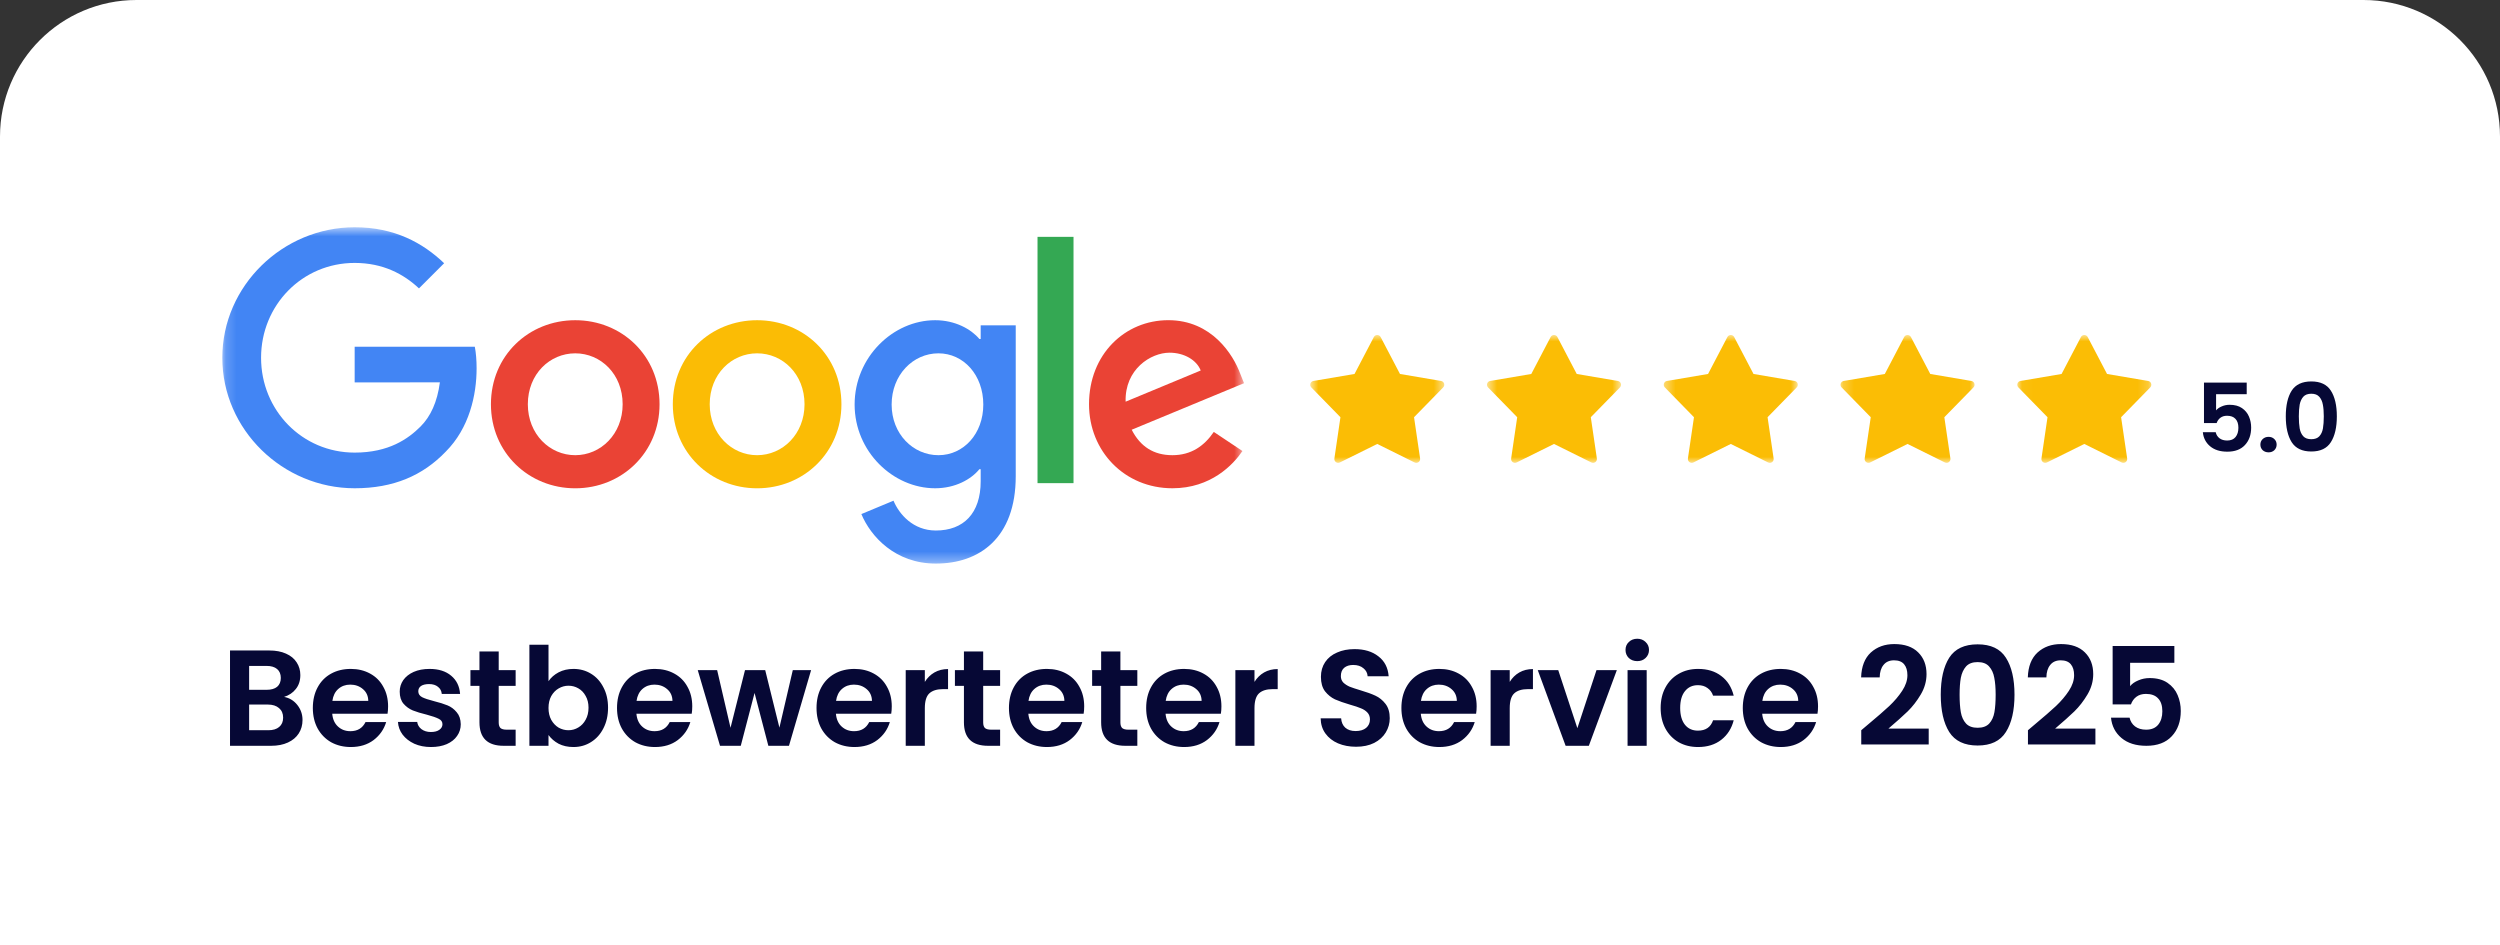
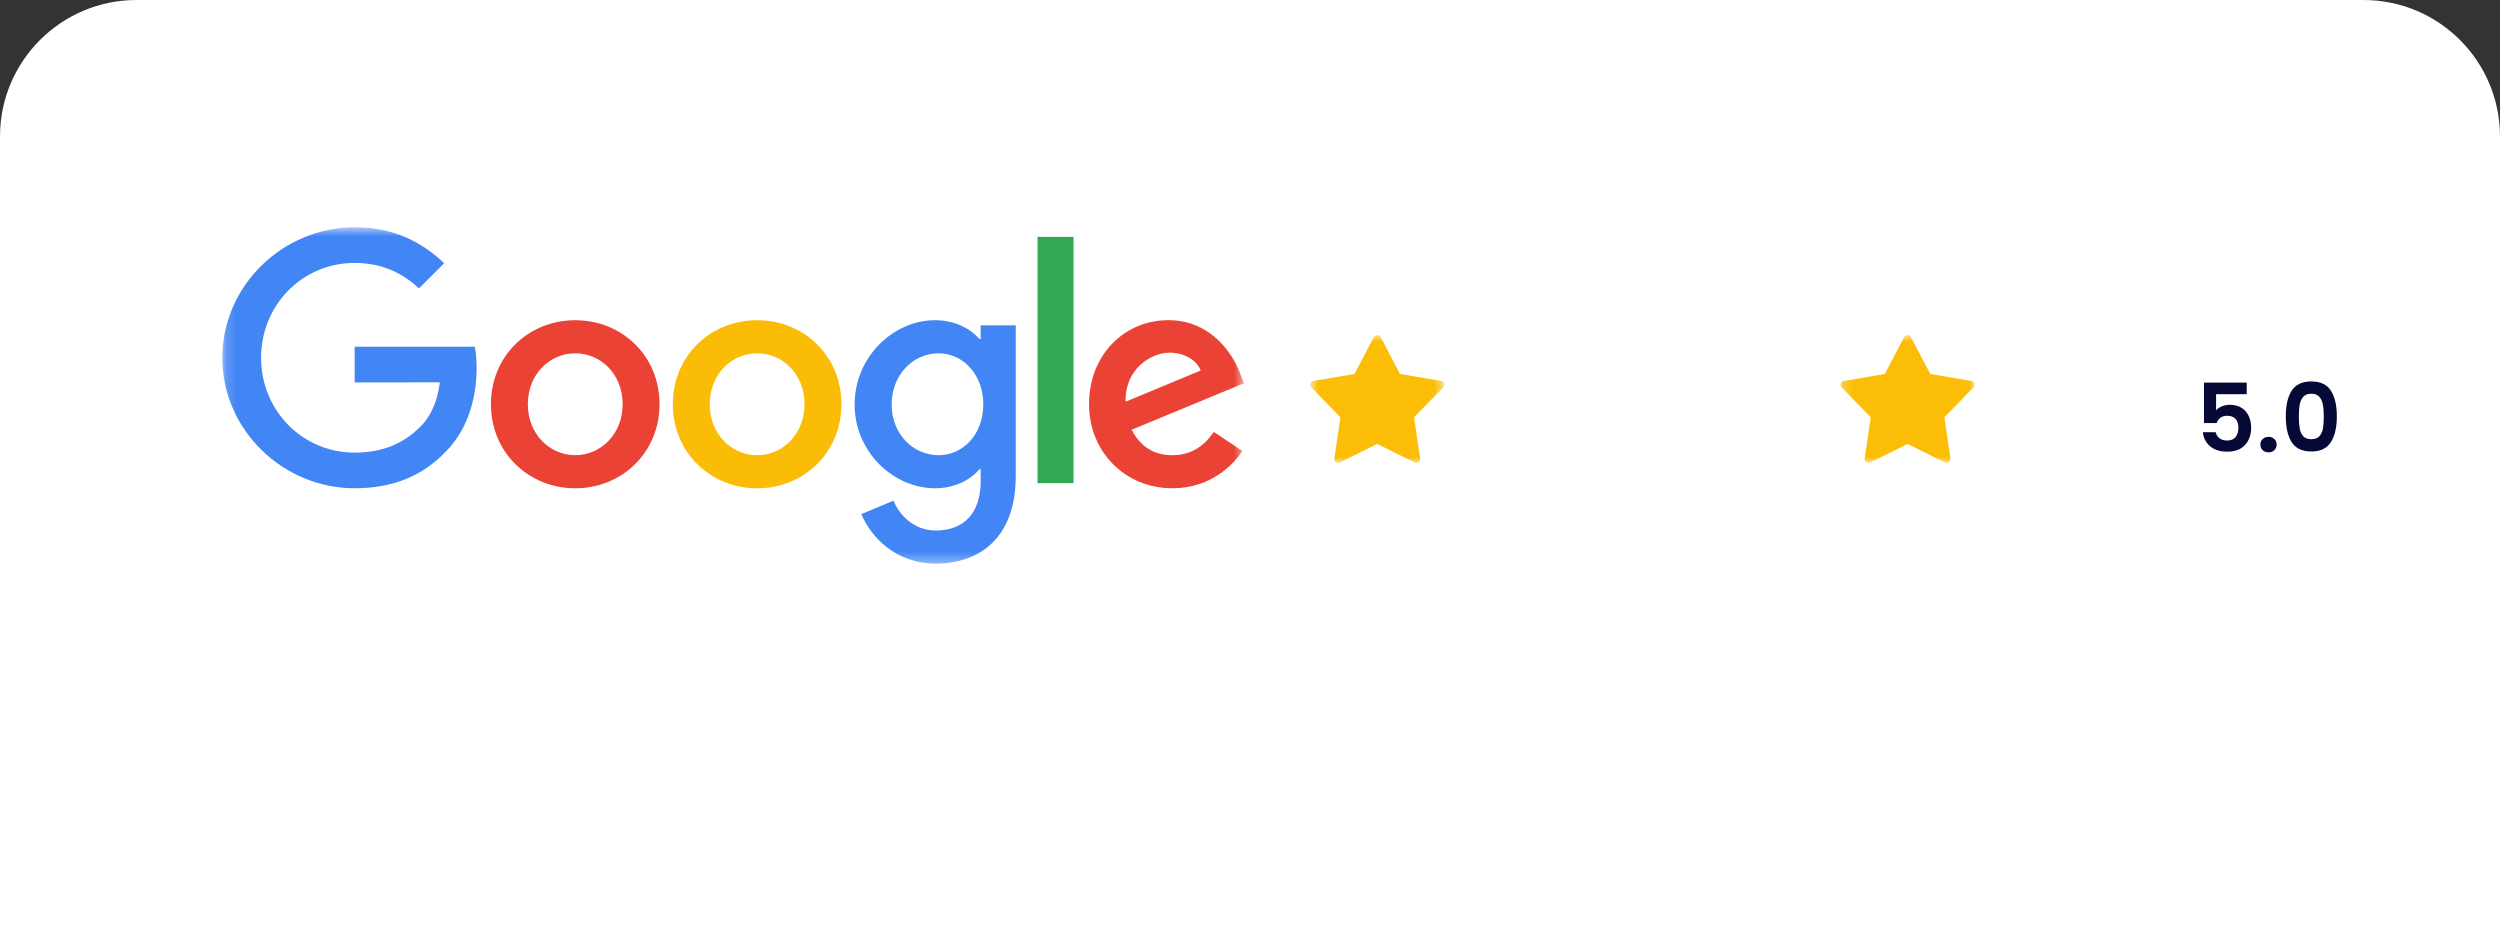
<svg xmlns="http://www.w3.org/2000/svg" width="238" height="90" viewBox="0 0 238 90" fill="none">
  <rect x="0" y="0" width="238" height="90" fill="#333333" stroke="none" />
  <path d="M13 0H225C232.18 0 238 5.82 238 13V77C238 84.18 238 81.898 238 90H1.67453e-09C-2.09316e-09 82.108 1.67453e-09 84.18 1.67453e-09 77V13C1.67453e-09 5.82 5.82 0 13 0Z" fill="white" />
  <mask id="mask0_1_2618" style="mask-type:alpha" maskUnits="userSpaceOnUse" x="21" y="21" width="98" height="33">
    <rect x="21.164" y="21.636" width="97.268" height="32.019" fill="#D9D9D9" />
  </mask>
  <g mask="url(#mask0_1_2618)">
    <path d="M62.789 38.485C62.789 43.092 59.185 46.486 54.763 46.486C50.34 46.486 46.737 43.092 46.737 38.485C46.737 33.846 50.34 30.484 54.763 30.484C59.185 30.484 62.789 33.846 62.789 38.485ZM59.276 38.485C59.276 35.607 57.187 33.637 54.763 33.637C52.339 33.637 50.25 35.607 50.25 38.485C50.25 41.335 52.339 43.334 54.763 43.334C57.187 43.334 59.276 41.331 59.276 38.485Z" fill="#EA4335" />
    <path d="M80.104 38.485C80.104 43.092 76.501 46.486 72.078 46.486C67.655 46.486 64.052 43.092 64.052 38.485C64.052 33.85 67.655 30.484 72.078 30.484C76.501 30.484 80.104 33.846 80.104 38.485ZM76.591 38.485C76.591 35.607 74.502 33.637 72.078 33.637C69.654 33.637 67.565 35.607 67.565 38.485C67.565 41.335 69.654 43.334 72.078 43.334C74.502 43.334 76.591 41.331 76.591 38.485Z" fill="#FBBC05" />
    <path d="M96.698 30.968V45.332C96.698 51.241 93.213 53.654 89.094 53.654C85.216 53.654 82.882 51.061 82.002 48.939L85.061 47.666C85.606 48.968 86.94 50.505 89.09 50.505C91.727 50.505 93.361 48.878 93.361 45.816V44.665H93.239C92.452 45.635 90.937 46.483 89.025 46.483C85.025 46.483 81.36 42.998 81.36 38.514C81.36 33.998 85.025 30.484 89.025 30.484C90.934 30.484 92.449 31.332 93.239 32.273H93.361V30.971H96.698V30.968ZM93.61 38.514C93.61 35.697 91.731 33.637 89.339 33.637C86.915 33.637 84.884 35.697 84.884 38.514C84.884 41.303 86.915 43.334 89.339 43.334C91.731 43.334 93.61 41.303 93.61 38.514Z" fill="#4285F4" />
    <rect x="98.772" y="22.548" width="3.427" height="23.448" fill="#34A853" />
    <path d="M115.554 41.119L118.281 42.937C117.401 44.239 115.279 46.483 111.615 46.483C107.069 46.483 103.675 42.969 103.675 38.482C103.675 33.724 107.098 30.481 111.221 30.481C115.373 30.481 117.404 33.785 118.068 35.571L118.432 36.48L107.737 40.91C108.556 42.515 109.829 43.334 111.615 43.334C113.404 43.334 114.645 42.453 115.554 41.119ZM107.159 38.24L114.309 35.271C113.916 34.272 112.733 33.576 111.34 33.576C109.555 33.576 107.069 35.152 107.159 38.24Z" fill="#EA4335" />
    <path d="M33.764 36.404V33.009H45.203C45.315 33.601 45.373 34.301 45.373 35.058C45.373 37.605 44.677 40.754 42.433 42.998C40.251 45.271 37.462 46.483 33.768 46.483C26.921 46.483 21.164 40.906 21.164 34.059C21.164 27.212 26.921 21.635 33.768 21.635C37.556 21.635 40.254 23.122 42.282 25.059L39.886 27.454C38.432 26.091 36.463 25.03 33.764 25.03C28.765 25.03 24.854 29.059 24.854 34.059C24.854 39.059 28.765 43.088 33.764 43.088C37.008 43.088 38.855 41.786 40.038 40.603C40.997 39.643 41.629 38.273 41.877 36.4L33.764 36.404Z" fill="#4285F4" />
  </g>
  <path d="M213.887 37.528H210.971V39.067C211.097 38.911 211.277 38.785 211.511 38.689C211.745 38.587 211.994 38.536 212.258 38.536C212.738 38.536 213.131 38.641 213.437 38.851C213.743 39.061 213.965 39.331 214.103 39.661C214.241 39.985 214.31 40.333 214.31 40.705C214.31 41.395 214.112 41.95 213.716 42.37C213.326 42.79 212.768 43 212.042 43C211.358 43 210.812 42.829 210.404 42.487C209.996 42.145 209.765 41.698 209.711 41.146H210.935C210.989 41.386 211.109 41.578 211.295 41.722C211.487 41.866 211.73 41.938 212.024 41.938C212.378 41.938 212.645 41.827 212.825 41.605C213.005 41.383 213.095 41.089 213.095 40.723C213.095 40.351 213.002 40.069 212.816 39.877C212.636 39.679 212.369 39.58 212.015 39.58C211.763 39.58 211.553 39.643 211.385 39.769C211.217 39.895 211.097 40.063 211.025 40.273H209.819V36.421H213.887V37.528ZM215.971 43.063C215.743 43.063 215.554 42.994 215.404 42.856C215.26 42.712 215.188 42.535 215.188 42.325C215.188 42.115 215.26 41.941 215.404 41.803C215.554 41.659 215.743 41.587 215.971 41.587C216.193 41.587 216.376 41.659 216.52 41.803C216.664 41.941 216.736 42.115 216.736 42.325C216.736 42.535 216.664 42.712 216.52 42.856C216.376 42.994 216.193 43.063 215.971 43.063ZM217.607 39.634C217.607 38.596 217.793 37.783 218.165 37.195C218.543 36.607 219.167 36.313 220.037 36.313C220.907 36.313 221.528 36.607 221.9 37.195C222.278 37.783 222.467 38.596 222.467 39.634C222.467 40.678 222.278 41.497 221.9 42.091C221.528 42.685 220.907 42.982 220.037 42.982C219.167 42.982 218.543 42.685 218.165 42.091C217.793 41.497 217.607 40.678 217.607 39.634ZM221.225 39.634C221.225 39.19 221.195 38.818 221.135 38.518C221.081 38.212 220.967 37.963 220.793 37.771C220.625 37.579 220.373 37.483 220.037 37.483C219.701 37.483 219.446 37.579 219.272 37.771C219.104 37.963 218.99 38.212 218.93 38.518C218.876 38.818 218.849 39.19 218.849 39.634C218.849 40.09 218.876 40.474 218.93 40.786C218.984 41.092 219.098 41.341 219.272 41.533C219.446 41.719 219.701 41.812 220.037 41.812C220.373 41.812 220.628 41.719 220.802 41.533C220.976 41.341 221.09 41.092 221.144 40.786C221.198 40.474 221.225 40.09 221.225 39.634Z" fill="#060835" />
-   <path d="M27.045 66.346C27.556 66.441 27.977 66.697 28.306 67.113C28.635 67.529 28.8 68.006 28.8 68.543C28.8 69.028 28.679 69.457 28.436 69.83C28.202 70.194 27.86 70.48 27.409 70.688C26.958 70.896 26.425 71 25.81 71H21.897V61.926H25.641C26.256 61.926 26.785 62.026 27.227 62.225C27.678 62.424 28.016 62.702 28.241 63.057C28.475 63.412 28.592 63.815 28.592 64.266C28.592 64.795 28.449 65.237 28.163 65.592C27.886 65.947 27.513 66.199 27.045 66.346ZM23.717 65.67H25.381C25.814 65.67 26.148 65.575 26.382 65.384C26.616 65.185 26.733 64.903 26.733 64.539C26.733 64.175 26.616 63.893 26.382 63.694C26.148 63.495 25.814 63.395 25.381 63.395H23.717V65.67ZM25.55 69.518C25.992 69.518 26.334 69.414 26.577 69.206C26.828 68.998 26.954 68.703 26.954 68.322C26.954 67.932 26.824 67.629 26.564 67.412C26.304 67.187 25.953 67.074 25.511 67.074H23.717V69.518H25.55ZM36.946 67.243C36.946 67.503 36.928 67.737 36.894 67.945H31.628C31.672 68.465 31.854 68.872 32.175 69.167C32.495 69.462 32.889 69.609 33.358 69.609C34.033 69.609 34.514 69.319 34.8 68.738H36.764C36.556 69.431 36.157 70.003 35.568 70.454C34.978 70.896 34.255 71.117 33.397 71.117C32.703 71.117 32.079 70.965 31.524 70.662C30.979 70.35 30.549 69.912 30.238 69.349C29.934 68.786 29.782 68.136 29.782 67.399C29.782 66.654 29.934 65.999 30.238 65.436C30.541 64.873 30.965 64.439 31.512 64.136C32.057 63.833 32.686 63.681 33.397 63.681C34.081 63.681 34.692 63.828 35.23 64.123C35.776 64.418 36.196 64.838 36.49 65.384C36.794 65.921 36.946 66.541 36.946 67.243ZM35.06 66.723C35.052 66.255 34.883 65.882 34.553 65.605C34.224 65.319 33.821 65.176 33.344 65.176C32.894 65.176 32.513 65.315 32.2 65.592C31.897 65.861 31.711 66.238 31.642 66.723H35.06ZM41.03 71.117C40.441 71.117 39.912 71.013 39.444 70.805C38.976 70.588 38.603 70.298 38.326 69.934C38.057 69.57 37.91 69.167 37.884 68.725H39.717C39.752 69.002 39.886 69.232 40.12 69.414C40.363 69.596 40.662 69.687 41.017 69.687C41.364 69.687 41.632 69.618 41.823 69.479C42.022 69.34 42.122 69.163 42.122 68.946C42.122 68.712 42.001 68.539 41.758 68.426C41.524 68.305 41.147 68.175 40.627 68.036C40.09 67.906 39.648 67.772 39.301 67.633C38.963 67.494 38.668 67.282 38.417 66.996C38.174 66.71 38.053 66.324 38.053 65.839C38.053 65.44 38.166 65.076 38.391 64.747C38.625 64.418 38.954 64.158 39.379 63.967C39.812 63.776 40.319 63.681 40.9 63.681C41.758 63.681 42.443 63.898 42.954 64.331C43.465 64.756 43.747 65.332 43.799 66.06H42.057C42.031 65.774 41.91 65.549 41.693 65.384C41.485 65.211 41.203 65.124 40.848 65.124C40.519 65.124 40.263 65.185 40.081 65.306C39.908 65.427 39.821 65.596 39.821 65.813C39.821 66.056 39.942 66.242 40.185 66.372C40.428 66.493 40.805 66.619 41.316 66.749C41.836 66.879 42.265 67.013 42.603 67.152C42.941 67.291 43.231 67.507 43.474 67.802C43.725 68.088 43.855 68.469 43.864 68.946C43.864 69.362 43.747 69.735 43.513 70.064C43.288 70.393 42.958 70.653 42.525 70.844C42.1 71.026 41.602 71.117 41.03 71.117ZM47.477 65.293V68.777C47.477 69.02 47.533 69.197 47.646 69.31C47.767 69.414 47.967 69.466 48.244 69.466H49.089V71H47.945C46.411 71 45.644 70.255 45.644 68.764V65.293H44.786V63.798H45.644V62.017H47.477V63.798H49.089V65.293H47.477ZM52.218 64.851C52.452 64.504 52.773 64.223 53.18 64.006C53.596 63.789 54.068 63.681 54.597 63.681C55.212 63.681 55.767 63.833 56.261 64.136C56.764 64.439 57.158 64.873 57.444 65.436C57.739 65.991 57.886 66.636 57.886 67.373C57.886 68.11 57.739 68.764 57.444 69.336C57.158 69.899 56.764 70.337 56.261 70.649C55.767 70.961 55.212 71.117 54.597 71.117C54.06 71.117 53.587 71.013 53.18 70.805C52.781 70.588 52.461 70.311 52.218 69.973V71H50.398V61.38H52.218V64.851ZM56.027 67.373C56.027 66.94 55.936 66.567 55.754 66.255C55.581 65.934 55.347 65.692 55.052 65.527C54.766 65.362 54.454 65.28 54.116 65.28C53.787 65.28 53.475 65.367 53.18 65.54C52.894 65.705 52.66 65.947 52.478 66.268C52.305 66.589 52.218 66.966 52.218 67.399C52.218 67.832 52.305 68.209 52.478 68.53C52.66 68.851 52.894 69.098 53.18 69.271C53.475 69.436 53.787 69.518 54.116 69.518C54.454 69.518 54.766 69.431 55.052 69.258C55.347 69.085 55.581 68.838 55.754 68.517C55.936 68.196 56.027 67.815 56.027 67.373ZM65.903 67.243C65.903 67.503 65.886 67.737 65.852 67.945H60.587C60.63 68.465 60.812 68.872 61.133 69.167C61.453 69.462 61.847 69.609 62.316 69.609C62.992 69.609 63.472 69.319 63.758 68.738H65.722C65.513 69.431 65.115 70.003 64.525 70.454C63.936 70.896 63.212 71.117 62.355 71.117C61.661 71.117 61.037 70.965 60.483 70.662C59.937 70.35 59.508 69.912 59.196 69.349C58.892 68.786 58.74 68.136 58.74 67.399C58.74 66.654 58.892 65.999 59.196 65.436C59.499 64.873 59.923 64.439 60.469 64.136C61.016 63.833 61.644 63.681 62.355 63.681C63.039 63.681 63.65 63.828 64.188 64.123C64.734 64.418 65.154 64.838 65.448 65.384C65.752 65.921 65.903 66.541 65.903 67.243ZM64.019 66.723C64.01 66.255 63.841 65.882 63.511 65.605C63.182 65.319 62.779 65.176 62.303 65.176C61.852 65.176 61.471 65.315 61.158 65.592C60.855 65.861 60.669 66.238 60.599 66.723H64.019ZM77.216 63.798L75.11 71H73.147L71.834 65.969L70.521 71H68.545L66.426 63.798H68.272L69.546 69.284L70.924 63.798H72.848L74.2 69.271L75.474 63.798H77.216ZM84.896 67.243C84.896 67.503 84.878 67.737 84.844 67.945H79.579C79.622 68.465 79.804 68.872 80.125 69.167C80.445 69.462 80.84 69.609 81.308 69.609C81.984 69.609 82.465 69.319 82.751 68.738H84.714C84.506 69.431 84.107 70.003 83.518 70.454C82.928 70.896 82.205 71.117 81.347 71.117C80.653 71.117 80.029 70.965 79.475 70.662C78.929 70.35 78.5 69.912 78.188 69.349C77.884 68.786 77.733 68.136 77.733 67.399C77.733 66.654 77.884 65.999 78.188 65.436C78.491 64.873 78.916 64.439 79.462 64.136C80.008 63.833 80.636 63.681 81.347 63.681C82.031 63.681 82.642 63.828 83.18 64.123C83.726 64.418 84.146 64.838 84.441 65.384C84.744 65.921 84.896 66.541 84.896 67.243ZM83.011 66.723C83.002 66.255 82.833 65.882 82.504 65.605C82.174 65.319 81.771 65.176 81.295 65.176C80.844 65.176 80.463 65.315 80.151 65.592C79.847 65.861 79.661 66.238 79.592 66.723H83.011ZM88.044 64.916C88.278 64.535 88.582 64.236 88.954 64.019C89.335 63.802 89.769 63.694 90.254 63.694V65.605H89.773C89.201 65.605 88.768 65.739 88.473 66.008C88.187 66.277 88.044 66.745 88.044 67.412V71H86.224V63.798H88.044V64.916ZM93.599 65.293V68.777C93.599 69.02 93.655 69.197 93.768 69.31C93.889 69.414 94.089 69.466 94.366 69.466H95.211V71H94.067C92.533 71 91.766 70.255 91.766 68.764V65.293H90.908V63.798H91.766V62.017H93.599V63.798H95.211V65.293H93.599ZM103.215 67.243C103.215 67.503 103.198 67.737 103.163 67.945H97.898C97.941 68.465 98.123 68.872 98.444 69.167C98.765 69.462 99.159 69.609 99.627 69.609C100.303 69.609 100.784 69.319 101.07 68.738H103.033C102.825 69.431 102.426 70.003 101.837 70.454C101.248 70.896 100.524 71.117 99.666 71.117C98.973 71.117 98.349 70.965 97.794 70.662C97.248 70.35 96.819 69.912 96.507 69.349C96.204 68.786 96.052 68.136 96.052 67.399C96.052 66.654 96.204 65.999 96.507 65.436C96.81 64.873 97.235 64.439 97.781 64.136C98.327 63.833 98.955 63.681 99.666 63.681C100.351 63.681 100.962 63.828 101.499 64.123C102.045 64.418 102.465 64.838 102.76 65.384C103.063 65.921 103.215 66.541 103.215 67.243ZM101.33 66.723C101.321 66.255 101.152 65.882 100.823 65.605C100.494 65.319 100.091 65.176 99.614 65.176C99.163 65.176 98.782 65.315 98.47 65.592C98.167 65.861 97.98 66.238 97.911 66.723H101.33ZM106.662 65.293V68.777C106.662 69.02 106.719 69.197 106.831 69.31C106.953 69.414 107.152 69.466 107.429 69.466H108.274V71H107.13C105.596 71 104.829 70.255 104.829 68.764V65.293H103.971V63.798H104.829V62.017H106.662V63.798H108.274V65.293H106.662ZM116.279 67.243C116.279 67.503 116.261 67.737 116.227 67.945H110.962C111.005 68.465 111.187 68.872 111.508 69.167C111.828 69.462 112.223 69.609 112.691 69.609C113.367 69.609 113.848 69.319 114.134 68.738H116.097C115.889 69.431 115.49 70.003 114.901 70.454C114.311 70.896 113.588 71.117 112.73 71.117C112.036 71.117 111.412 70.965 110.858 70.662C110.312 70.35 109.883 69.912 109.571 69.349C109.267 68.786 109.116 68.136 109.116 67.399C109.116 66.654 109.267 65.999 109.571 65.436C109.874 64.873 110.299 64.439 110.845 64.136C111.391 63.833 112.019 63.681 112.73 63.681C113.414 63.681 114.025 63.828 114.563 64.123C115.109 64.418 115.529 64.838 115.824 65.384C116.127 65.921 116.279 66.541 116.279 67.243ZM114.394 66.723C114.385 66.255 114.216 65.882 113.887 65.605C113.557 65.319 113.154 65.176 112.678 65.176C112.227 65.176 111.846 65.315 111.534 65.592C111.23 65.861 111.044 66.238 110.975 66.723H114.394ZM119.427 64.916C119.661 64.535 119.964 64.236 120.337 64.019C120.718 63.802 121.152 63.694 121.637 63.694V65.605H121.156C120.584 65.605 120.151 65.739 119.856 66.008C119.57 66.277 119.427 66.745 119.427 67.412V71H117.607V63.798H119.427V64.916ZM129.093 71.091C128.461 71.091 127.889 70.983 127.377 70.766C126.875 70.549 126.476 70.237 126.181 69.83C125.887 69.423 125.735 68.942 125.726 68.387H127.676C127.702 68.76 127.832 69.054 128.066 69.271C128.309 69.488 128.638 69.596 129.054 69.596C129.479 69.596 129.813 69.496 130.055 69.297C130.298 69.089 130.419 68.82 130.419 68.491C130.419 68.222 130.337 68.001 130.172 67.828C130.008 67.655 129.8 67.52 129.548 67.425C129.306 67.321 128.968 67.208 128.534 67.087C127.945 66.914 127.464 66.745 127.091 66.58C126.727 66.407 126.411 66.151 126.142 65.813C125.882 65.466 125.752 65.007 125.752 64.435C125.752 63.898 125.887 63.43 126.155 63.031C126.424 62.632 126.801 62.329 127.286 62.121C127.772 61.904 128.326 61.796 128.95 61.796C129.886 61.796 130.645 62.026 131.225 62.485C131.815 62.936 132.14 63.568 132.2 64.383H130.198C130.181 64.071 130.047 63.815 129.795 63.616C129.553 63.408 129.228 63.304 128.82 63.304C128.465 63.304 128.179 63.395 127.962 63.577C127.754 63.759 127.65 64.023 127.65 64.37C127.65 64.613 127.728 64.816 127.884 64.981C128.049 65.137 128.248 65.267 128.482 65.371C128.725 65.466 129.063 65.579 129.496 65.709C130.086 65.882 130.567 66.056 130.939 66.229C131.312 66.402 131.633 66.662 131.901 67.009C132.17 67.356 132.304 67.811 132.304 68.374C132.304 68.859 132.179 69.31 131.927 69.726C131.676 70.142 131.308 70.476 130.822 70.727C130.337 70.97 129.761 71.091 129.093 71.091ZM140.577 67.243C140.577 67.503 140.56 67.737 140.525 67.945H135.26C135.304 68.465 135.486 68.872 135.806 69.167C136.127 69.462 136.521 69.609 136.989 69.609C137.665 69.609 138.146 69.319 138.432 68.738H140.395C140.187 69.431 139.789 70.003 139.199 70.454C138.61 70.896 137.886 71.117 137.028 71.117C136.335 71.117 135.711 70.965 135.156 70.662C134.61 70.35 134.181 69.912 133.869 69.349C133.566 68.786 133.414 68.136 133.414 67.399C133.414 66.654 133.566 65.999 133.869 65.436C134.173 64.873 134.597 64.439 135.143 64.136C135.689 63.833 136.318 63.681 137.028 63.681C137.713 63.681 138.324 63.828 138.861 64.123C139.407 64.418 139.828 64.838 140.122 65.384C140.426 65.921 140.577 66.541 140.577 67.243ZM138.692 66.723C138.684 66.255 138.515 65.882 138.185 65.605C137.856 65.319 137.453 65.176 136.976 65.176C136.526 65.176 136.144 65.315 135.832 65.592C135.529 65.861 135.343 66.238 135.273 66.723H138.692ZM143.726 64.916C143.96 64.535 144.263 64.236 144.636 64.019C145.017 63.802 145.45 63.694 145.936 63.694V65.605H145.455C144.883 65.605 144.449 65.739 144.155 66.008C143.869 66.277 143.726 66.745 143.726 67.412V71H141.906V63.798H143.726V64.916ZM150.165 69.323L151.985 63.798H153.922L151.257 71H149.047L146.395 63.798H148.345L150.165 69.323ZM155.867 62.94C155.546 62.94 155.278 62.84 155.061 62.641C154.853 62.433 154.749 62.177 154.749 61.874C154.749 61.571 154.853 61.319 155.061 61.12C155.278 60.912 155.546 60.808 155.867 60.808C156.188 60.808 156.452 60.912 156.66 61.12C156.877 61.319 156.985 61.571 156.985 61.874C156.985 62.177 156.877 62.433 156.66 62.641C156.452 62.84 156.188 62.94 155.867 62.94ZM156.764 63.798V71H154.944V63.798H156.764ZM158.094 67.399C158.094 66.654 158.246 66.004 158.549 65.449C158.852 64.886 159.273 64.452 159.81 64.149C160.347 63.837 160.963 63.681 161.656 63.681C162.549 63.681 163.285 63.906 163.866 64.357C164.455 64.799 164.85 65.423 165.049 66.229H163.086C162.982 65.917 162.804 65.674 162.553 65.501C162.31 65.319 162.007 65.228 161.643 65.228C161.123 65.228 160.711 65.419 160.408 65.8C160.105 66.173 159.953 66.706 159.953 67.399C159.953 68.084 160.105 68.617 160.408 68.998C160.711 69.371 161.123 69.557 161.643 69.557C162.38 69.557 162.861 69.228 163.086 68.569H165.049C164.85 69.349 164.455 69.969 163.866 70.428C163.277 70.887 162.54 71.117 161.656 71.117C160.963 71.117 160.347 70.965 159.81 70.662C159.273 70.35 158.852 69.917 158.549 69.362C158.246 68.799 158.094 68.144 158.094 67.399ZM173.077 67.243C173.077 67.503 173.06 67.737 173.025 67.945H167.76C167.804 68.465 167.986 68.872 168.306 69.167C168.627 69.462 169.021 69.609 169.489 69.609C170.165 69.609 170.646 69.319 170.932 68.738H172.895C172.687 69.431 172.289 70.003 171.699 70.454C171.11 70.896 170.386 71.117 169.528 71.117C168.835 71.117 168.211 70.965 167.656 70.662C167.11 70.35 166.681 69.912 166.369 69.349C166.066 68.786 165.914 68.136 165.914 67.399C165.914 66.654 166.066 65.999 166.369 65.436C166.673 64.873 167.097 64.439 167.643 64.136C168.189 63.833 168.818 63.681 169.528 63.681C170.213 63.681 170.824 63.828 171.361 64.123C171.907 64.418 172.328 64.838 172.622 65.384C172.926 65.921 173.077 66.541 173.077 67.243ZM171.192 66.723C171.184 66.255 171.015 65.882 170.685 65.605C170.356 65.319 169.953 65.176 169.476 65.176C169.026 65.176 168.644 65.315 168.332 65.592C168.029 65.861 167.843 66.238 167.773 66.723H171.192ZM177.867 68.946C178.699 68.253 179.362 67.676 179.856 67.217C180.35 66.749 180.762 66.264 181.091 65.761C181.421 65.258 181.585 64.764 181.585 64.279C181.585 63.837 181.481 63.49 181.273 63.239C181.065 62.988 180.745 62.862 180.311 62.862C179.878 62.862 179.544 63.009 179.31 63.304C179.076 63.59 178.955 63.984 178.946 64.487H177.178C177.213 63.447 177.521 62.658 178.101 62.121C178.691 61.584 179.436 61.315 180.337 61.315C181.325 61.315 182.084 61.579 182.612 62.108C183.141 62.628 183.405 63.317 183.405 64.175C183.405 64.851 183.223 65.497 182.859 66.112C182.495 66.727 182.079 67.265 181.611 67.724C181.143 68.175 180.532 68.721 179.778 69.362H183.613V70.87H177.191V69.518L177.867 68.946ZM184.76 66.138C184.76 64.639 185.029 63.464 185.566 62.615C186.112 61.766 187.014 61.341 188.27 61.341C189.527 61.341 190.424 61.766 190.961 62.615C191.507 63.464 191.78 64.639 191.78 66.138C191.78 67.646 191.507 68.829 190.961 69.687C190.424 70.545 189.527 70.974 188.27 70.974C187.014 70.974 186.112 70.545 185.566 69.687C185.029 68.829 184.76 67.646 184.76 66.138ZM189.986 66.138C189.986 65.497 189.943 64.959 189.856 64.526C189.778 64.084 189.614 63.724 189.362 63.447C189.12 63.17 188.756 63.031 188.27 63.031C187.785 63.031 187.417 63.17 187.165 63.447C186.923 63.724 186.758 64.084 186.671 64.526C186.593 64.959 186.554 65.497 186.554 66.138C186.554 66.797 186.593 67.351 186.671 67.802C186.749 68.244 186.914 68.604 187.165 68.881C187.417 69.15 187.785 69.284 188.27 69.284C188.756 69.284 189.124 69.15 189.375 68.881C189.627 68.604 189.791 68.244 189.869 67.802C189.947 67.351 189.986 66.797 189.986 66.138ZM193.737 68.946C194.569 68.253 195.232 67.676 195.726 67.217C196.22 66.749 196.631 66.264 196.961 65.761C197.29 65.258 197.455 64.764 197.455 64.279C197.455 63.837 197.351 63.49 197.143 63.239C196.935 62.988 196.614 62.862 196.181 62.862C195.747 62.862 195.414 63.009 195.18 63.304C194.946 63.59 194.824 63.984 194.816 64.487H193.048C193.082 63.447 193.39 62.658 193.971 62.121C194.56 61.584 195.305 61.315 196.207 61.315C197.195 61.315 197.953 61.579 198.482 62.108C199.01 62.628 199.275 63.317 199.275 64.175C199.275 64.851 199.093 65.497 198.729 66.112C198.365 66.727 197.949 67.265 197.481 67.724C197.013 68.175 196.402 68.721 195.648 69.362H199.483V70.87H193.061V69.518L193.737 68.946ZM206.999 63.096H202.787V65.319C202.969 65.094 203.229 64.912 203.567 64.773C203.905 64.626 204.265 64.552 204.646 64.552C205.34 64.552 205.907 64.704 206.349 65.007C206.791 65.31 207.112 65.7 207.311 66.177C207.511 66.645 207.61 67.148 207.61 67.685C207.61 68.682 207.324 69.483 206.752 70.09C206.189 70.697 205.383 71 204.334 71C203.346 71 202.558 70.753 201.968 70.259C201.379 69.765 201.045 69.119 200.967 68.322H202.735C202.813 68.669 202.987 68.946 203.255 69.154C203.533 69.362 203.884 69.466 204.308 69.466C204.82 69.466 205.205 69.306 205.465 68.985C205.725 68.664 205.855 68.24 205.855 67.711C205.855 67.174 205.721 66.766 205.452 66.489C205.192 66.203 204.807 66.06 204.295 66.06C203.931 66.06 203.628 66.151 203.385 66.333C203.143 66.515 202.969 66.758 202.865 67.061H201.123V61.497H206.999V63.096Z" fill="#060835" />
  <mask id="mask1_1_2618" style="mask-type:alpha" maskUnits="userSpaceOnUse" x="124" y="31" width="14" height="14">
    <rect x="124.733" y="31.892" width="12.762" height="12.173" fill="#FBBD05" />
  </mask>
  <g mask="url(#mask1_1_2618)">
    <path fill-rule="evenodd" clip-rule="evenodd" d="M131.438 32.088L133.278 35.602L137.19 36.267C137.491 36.317 137.597 36.681 137.381 36.893L134.617 39.719L135.193 43.645C135.235 43.931 134.938 44.168 134.652 44.018L131.114 42.264L127.558 44.026C127.293 44.157 126.992 43.934 127.034 43.645L127.61 39.719L124.837 36.882C124.63 36.67 124.75 36.314 125.039 36.267L128.951 35.601L130.79 32.088C130.928 31.824 131.303 31.829 131.438 32.088Z" fill="#FBBD05" />
  </g>
  <mask id="mask2_1_2618" style="mask-type:alpha" maskUnits="userSpaceOnUse" x="141" y="31" width="14" height="14">
-     <rect x="141.561" y="31.892" width="12.762" height="12.173" fill="#FBBD05" />
-   </mask>
+     </mask>
  <g mask="url(#mask2_1_2618)">
-     <path fill-rule="evenodd" clip-rule="evenodd" d="M148.266 32.088L150.106 35.602L154.018 36.267C154.319 36.317 154.425 36.681 154.209 36.893L151.445 39.719L152.021 43.645C152.063 43.931 151.766 44.168 151.48 44.018L147.942 42.264L144.386 44.026C144.121 44.157 143.82 43.934 143.862 43.645L144.438 39.719L141.665 36.882C141.458 36.67 141.578 36.314 141.867 36.267L145.779 35.601L147.618 32.088C147.756 31.824 148.131 31.829 148.266 32.088Z" fill="#FBBD05" />
-   </g>
+     </g>
  <mask id="mask3_1_2618" style="mask-type:alpha" maskUnits="userSpaceOnUse" x="158" y="31" width="14" height="14">
    <rect x="158.389" y="31.892" width="12.762" height="12.173" fill="#FBBD05" />
  </mask>
  <g mask="url(#mask3_1_2618)">
-     <path fill-rule="evenodd" clip-rule="evenodd" d="M165.094 32.088L166.934 35.602L170.846 36.267C171.147 36.317 171.253 36.681 171.037 36.893L168.273 39.719L168.849 43.645C168.891 43.931 168.594 44.168 168.308 44.018L164.77 42.264L161.214 44.026C160.949 44.157 160.648 43.934 160.69 43.645L161.266 39.719L158.493 36.882C158.286 36.67 158.407 36.314 158.695 36.267L162.607 35.601L164.446 32.088C164.584 31.824 164.959 31.829 165.094 32.088Z" fill="#FBBD05" />
-   </g>
+     </g>
  <mask id="mask4_1_2618" style="mask-type:alpha" maskUnits="userSpaceOnUse" x="175" y="31" width="13" height="14">
    <rect x="175.217" y="31.892" width="12.762" height="12.173" fill="#FBBD05" />
  </mask>
  <g mask="url(#mask4_1_2618)">
    <path fill-rule="evenodd" clip-rule="evenodd" d="M181.922 32.088L183.762 35.602L187.674 36.267C187.975 36.317 188.081 36.681 187.865 36.893L185.101 39.719L185.678 43.645C185.719 43.931 185.422 44.168 185.136 44.018L181.598 42.264L178.042 44.026C177.777 44.157 177.476 43.934 177.518 43.645L178.095 39.719L175.321 36.882C175.114 36.67 175.235 36.314 175.523 36.267L179.435 35.601L181.274 32.088C181.412 31.824 181.787 31.829 181.922 32.088Z" fill="#FBBD05" />
  </g>
  <mask id="mask5_1_2618" style="mask-type:alpha" maskUnits="userSpaceOnUse" x="192" y="31" width="13" height="14">
    <rect x="192.045" y="31.892" width="12.762" height="12.173" fill="#FBBD05" />
  </mask>
  <g mask="url(#mask5_1_2618)">
-     <path fill-rule="evenodd" clip-rule="evenodd" d="M198.75 32.088L200.59 35.602L204.502 36.267C204.803 36.317 204.909 36.681 204.693 36.893L201.929 39.719L202.506 43.645C202.548 43.931 202.25 44.168 201.964 44.018L198.426 42.264L194.87 44.026C194.605 44.157 194.304 43.934 194.347 43.645L194.923 39.719L192.149 36.882C191.942 36.67 192.063 36.314 192.351 36.267L196.263 35.601L198.102 32.088C198.24 31.824 198.615 31.829 198.75 32.088Z" fill="#FBBD05" />
-   </g>
+     </g>
</svg>